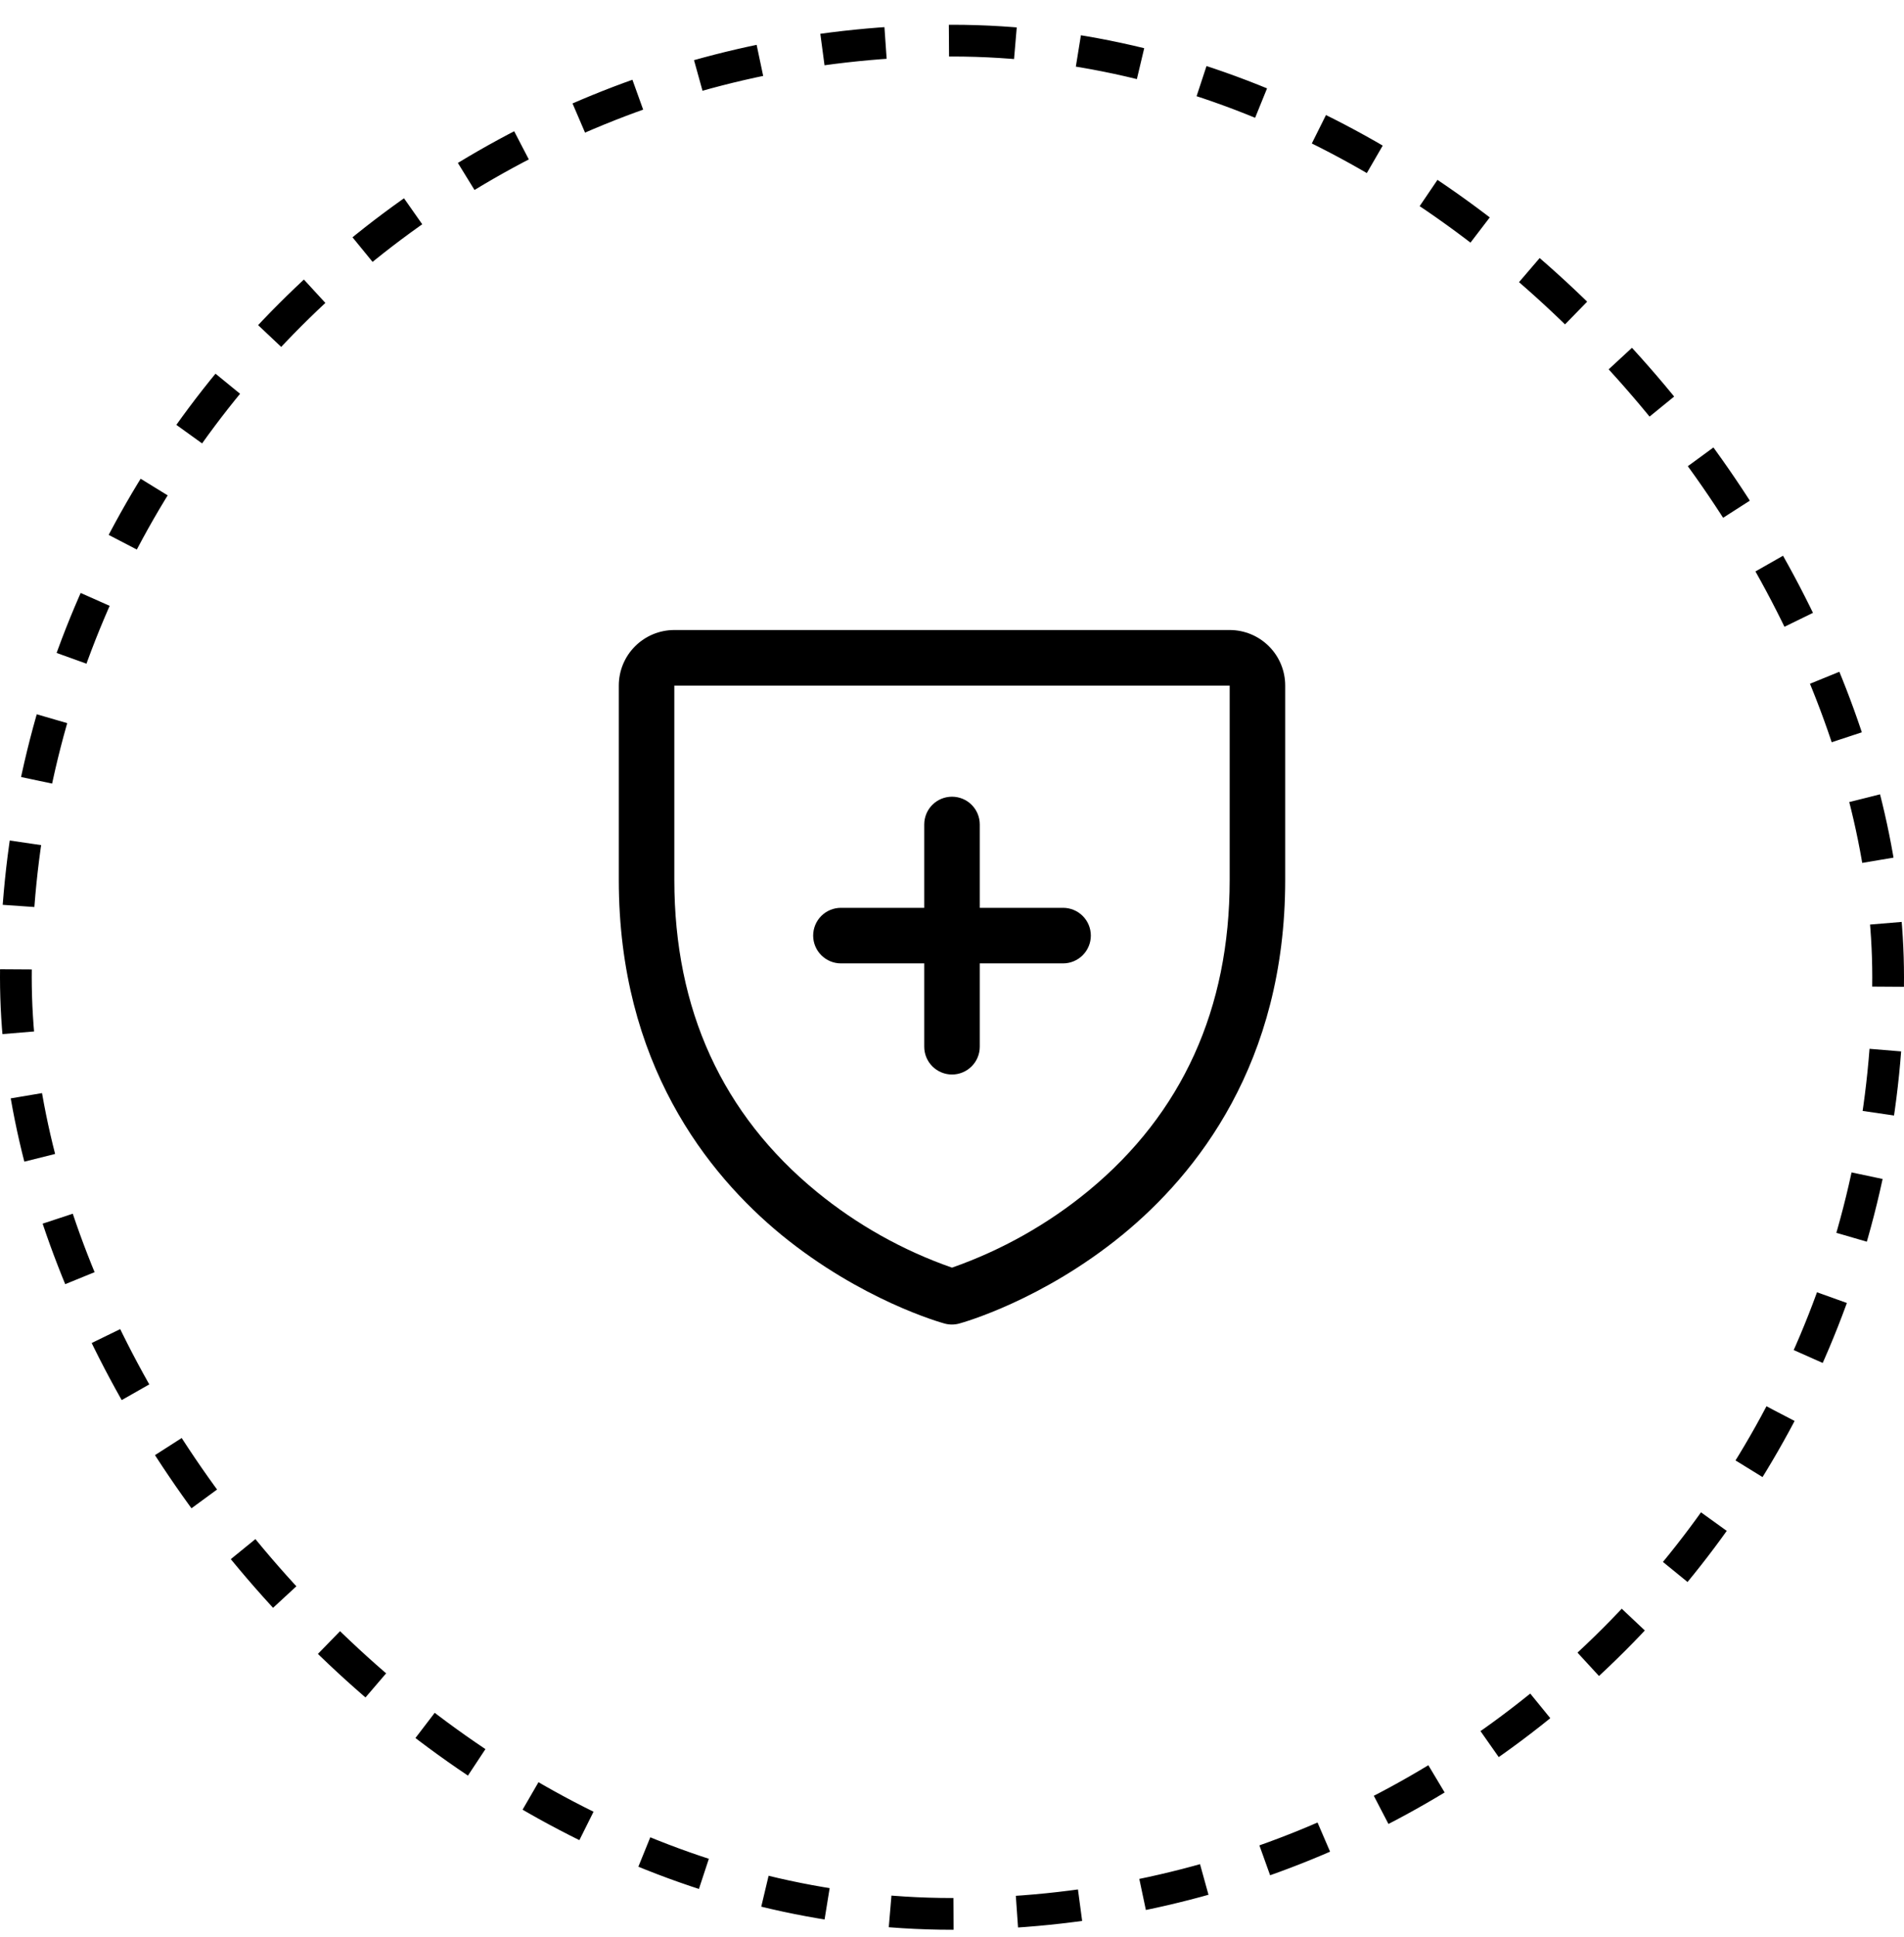
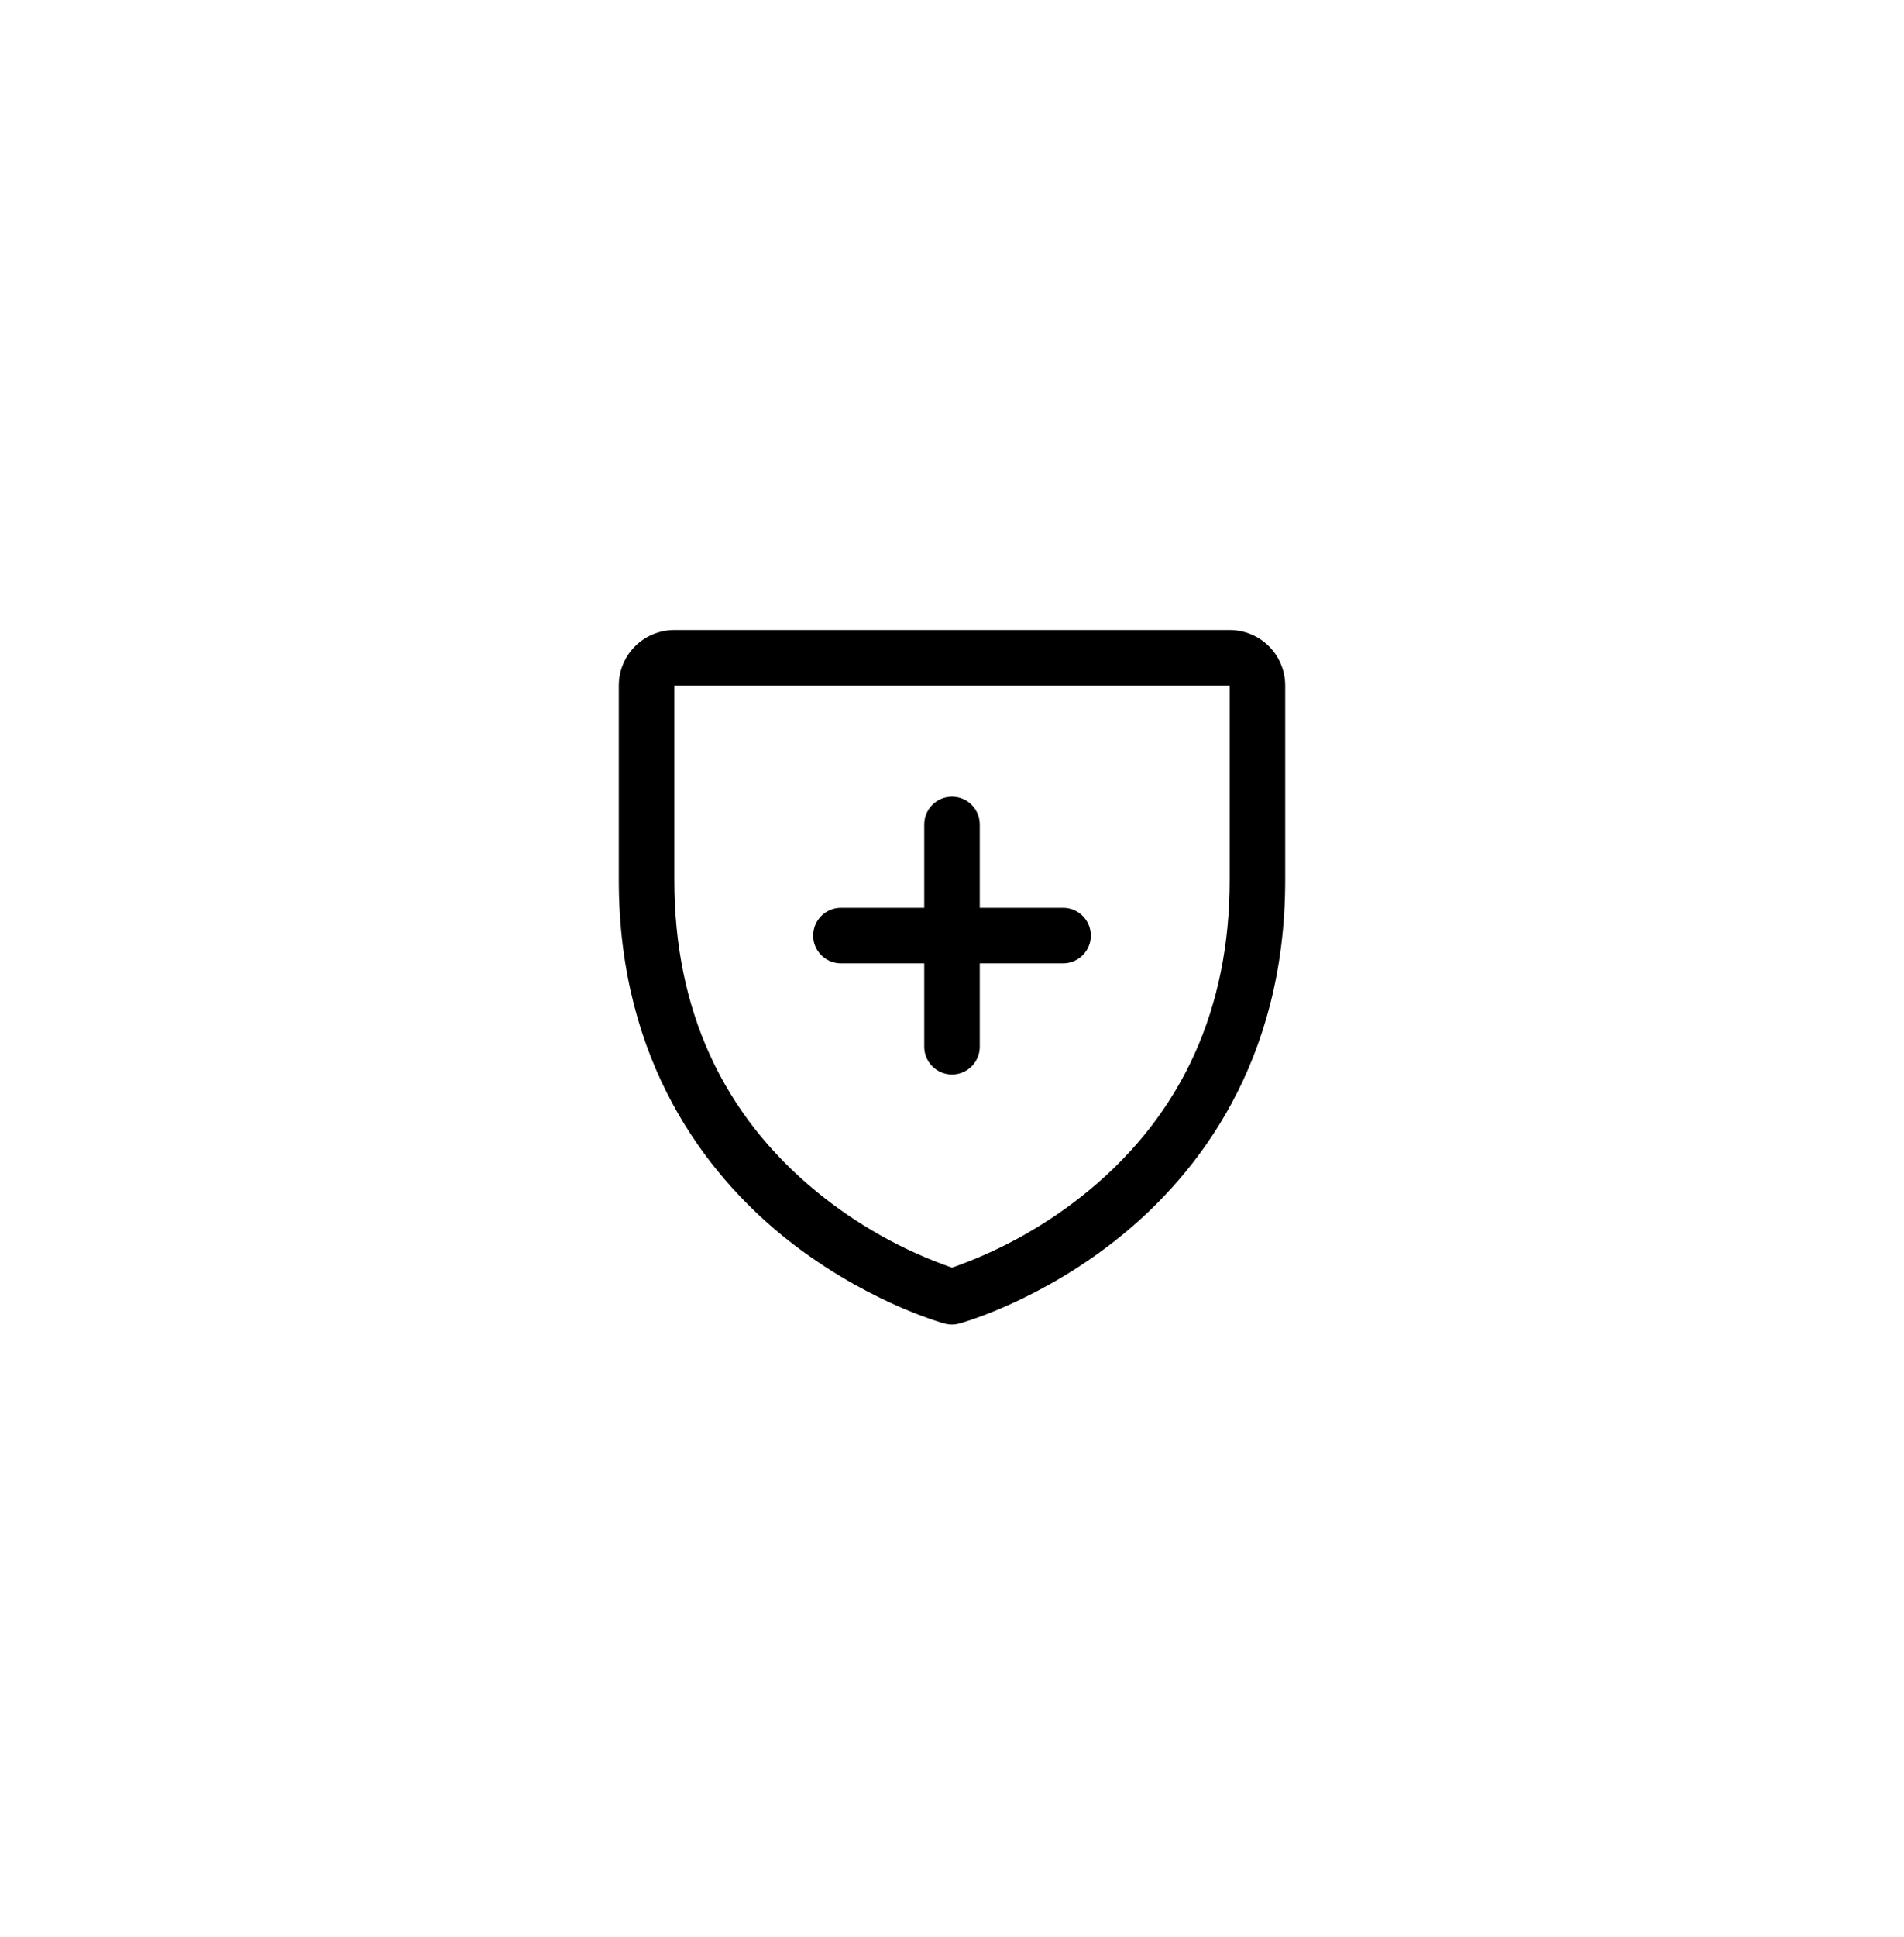
<svg xmlns="http://www.w3.org/2000/svg" fill="none" viewBox="0 0 60 61" height="61" width="60">
-   <rect stroke-dasharray="2 2" stroke="black" rx="29.5" height="59" width="59" y="1.28" x="0.5" />
  <path fill="black" d="M25.625 29.468C25.625 29.235 25.717 29.013 25.881 28.849C26.045 28.685 26.268 28.593 26.5 28.593H29.125V25.968C29.125 25.735 29.217 25.513 29.381 25.349C29.545 25.185 29.768 25.093 30 25.093C30.232 25.093 30.455 25.185 30.619 25.349C30.783 25.513 30.875 25.735 30.875 25.968V28.593H33.5C33.732 28.593 33.955 28.685 34.119 28.849C34.283 29.013 34.375 29.235 34.375 29.468C34.375 29.7 34.283 29.922 34.119 30.086C33.955 30.25 33.732 30.343 33.5 30.343H30.875V32.968C30.875 33.2 30.783 33.422 30.619 33.586C30.455 33.75 30.232 33.843 30 33.843C29.768 33.843 29.545 33.75 29.381 33.586C29.217 33.422 29.125 33.2 29.125 32.968V30.343H26.5C26.268 30.343 26.045 30.25 25.881 30.086C25.717 29.922 25.625 29.7 25.625 29.468ZM40.5 21.593V27.718C40.5 33.484 37.709 36.978 35.367 38.895C32.845 40.957 30.336 41.658 30.226 41.687C30.076 41.728 29.917 41.728 29.767 41.687C29.658 41.658 27.152 40.957 24.626 38.895C22.291 36.978 19.5 33.484 19.5 27.718V21.593C19.5 21.128 19.684 20.683 20.013 20.355C20.341 20.027 20.786 19.843 21.25 19.843H38.75C39.214 19.843 39.659 20.027 39.987 20.355C40.316 20.683 40.5 21.128 40.5 21.593ZM38.75 21.593H21.25V27.718C21.25 31.797 22.762 35.101 25.742 37.541C27.011 38.578 28.452 39.386 30 39.926C31.568 39.376 33.028 38.554 34.31 37.498C37.256 35.063 38.75 31.772 38.75 27.718V21.593Z" />
</svg>